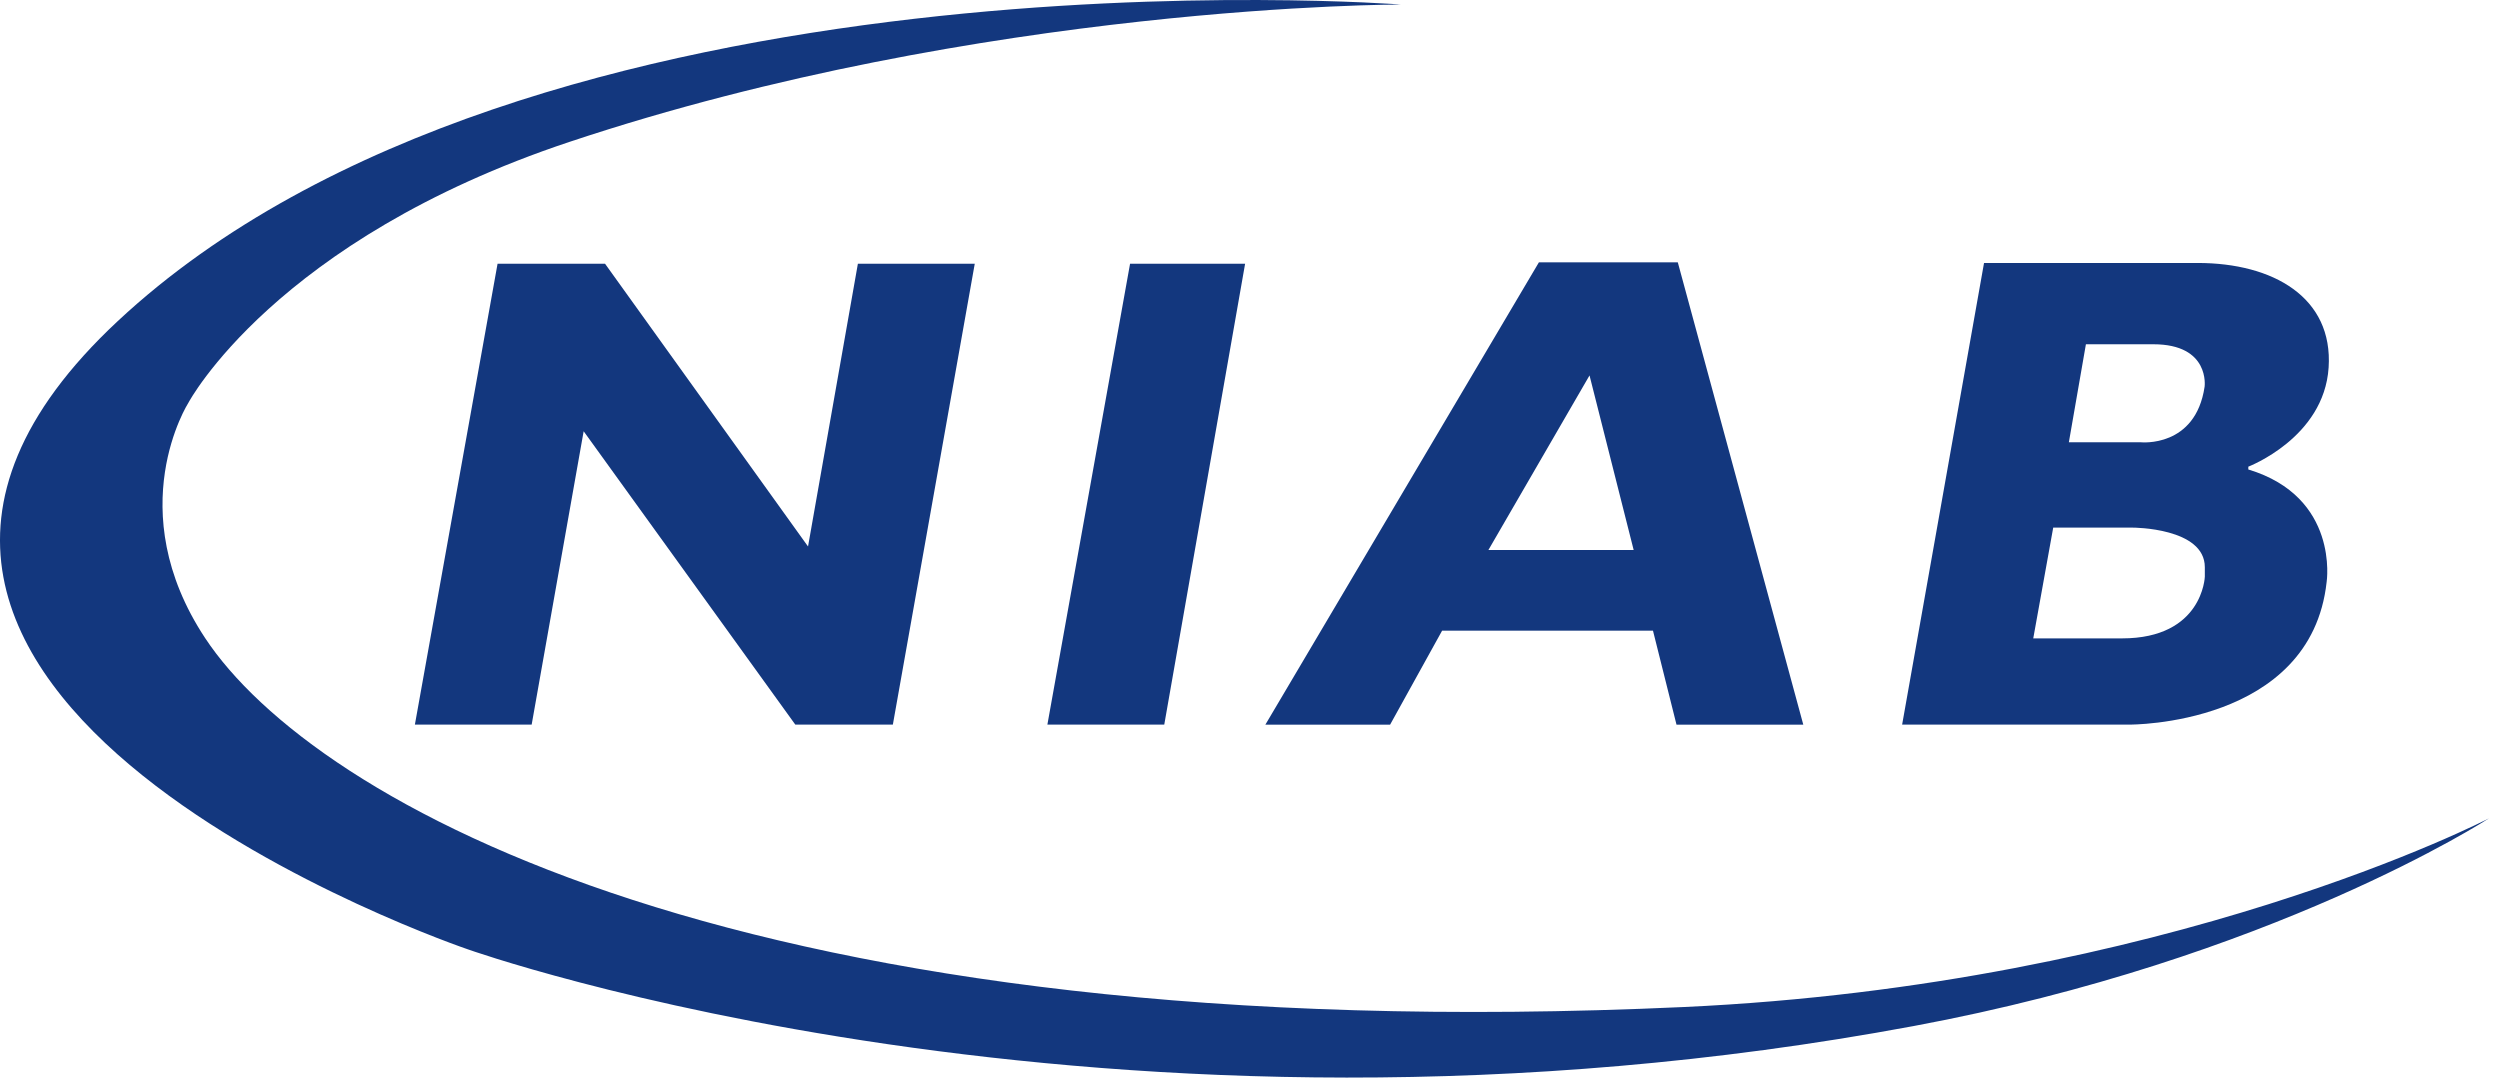
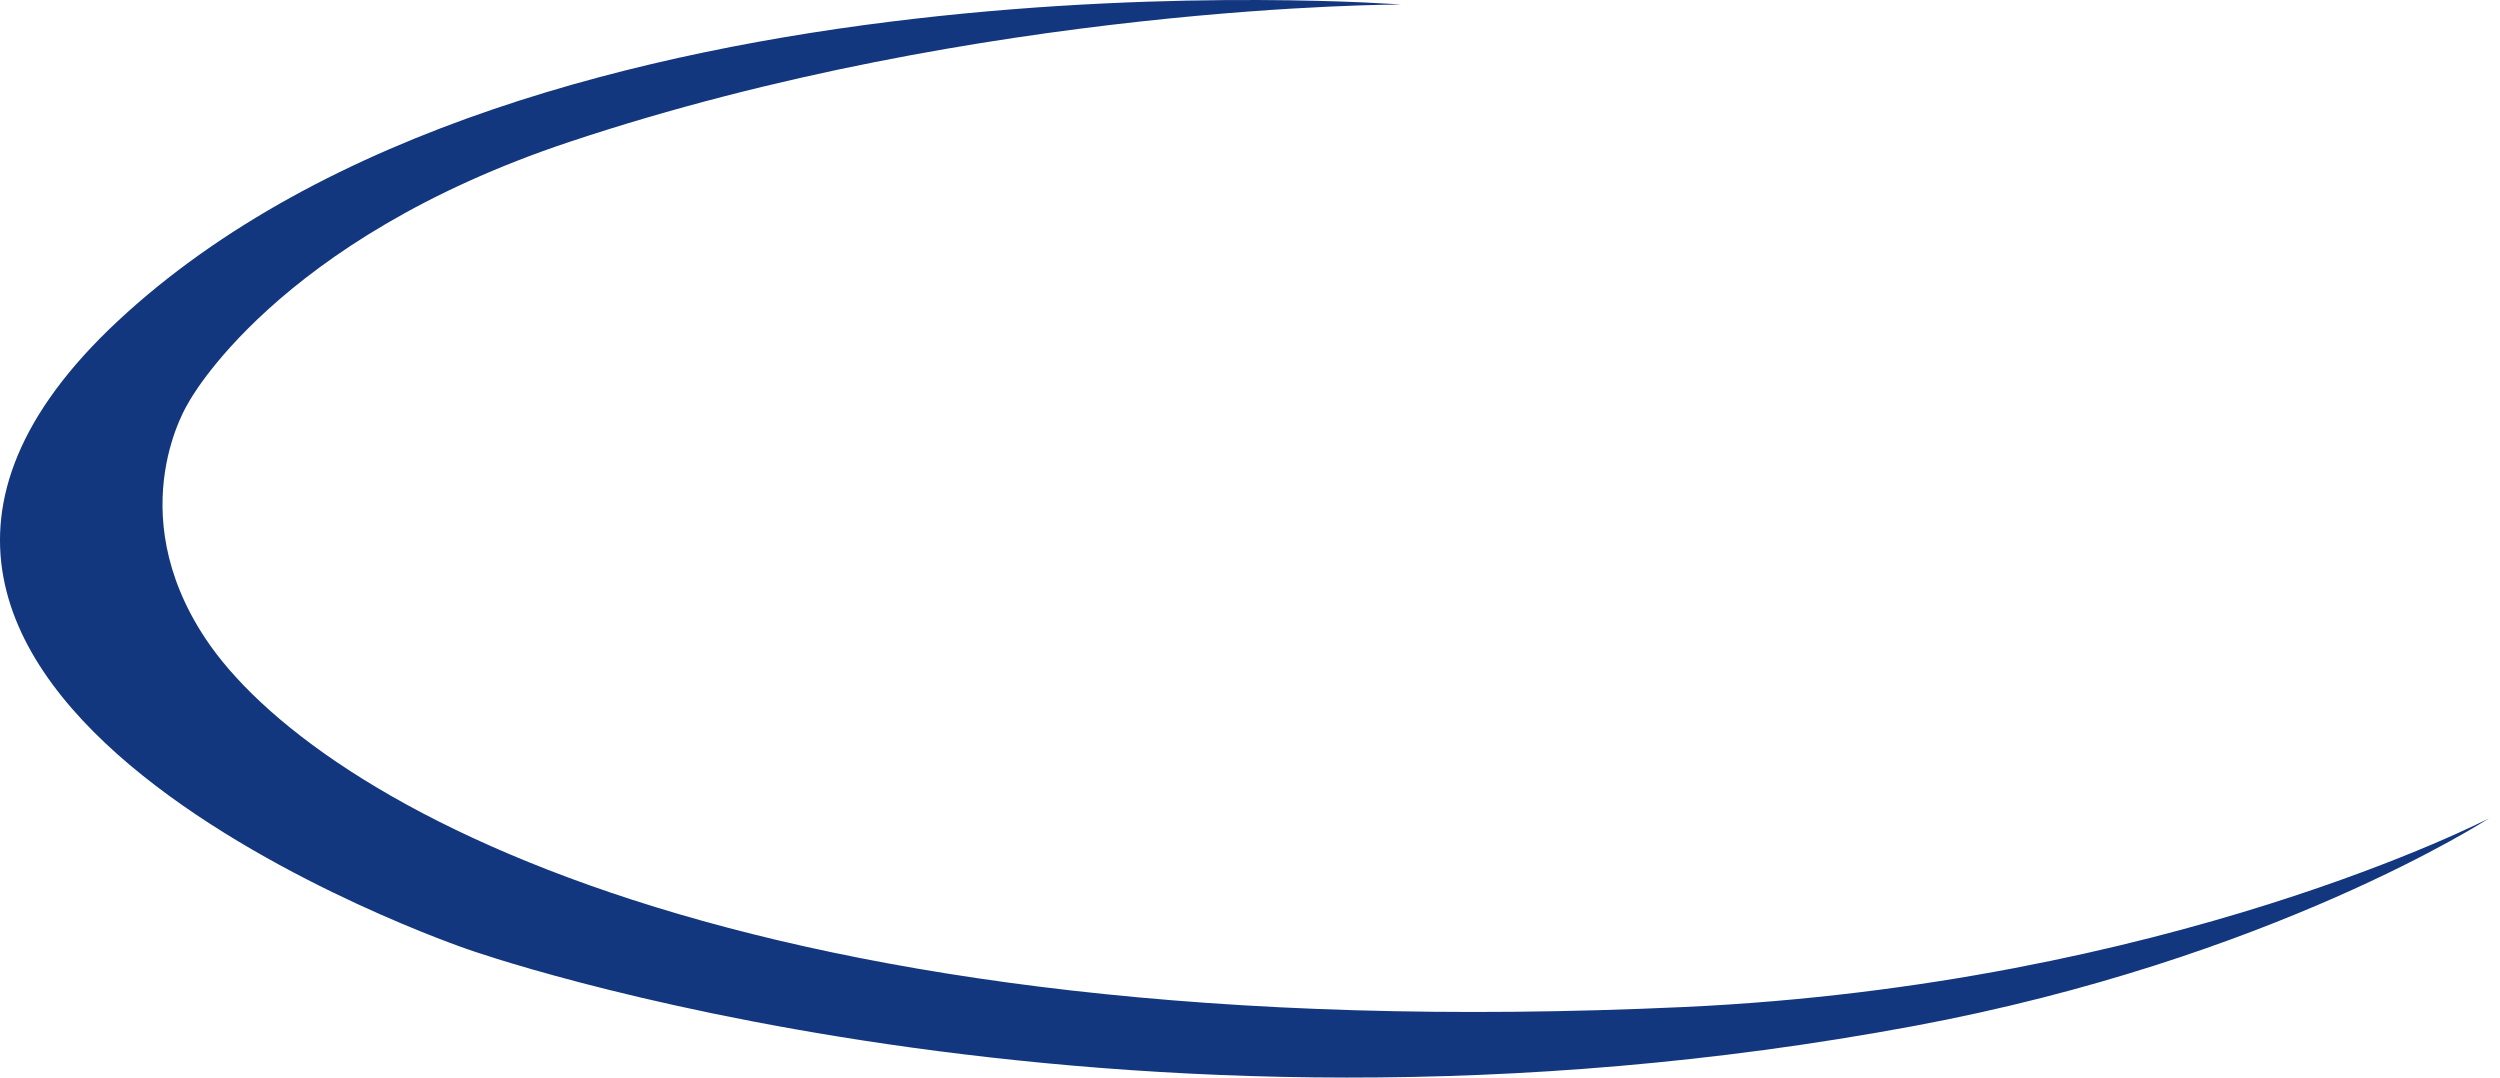
<svg xmlns="http://www.w3.org/2000/svg" viewBox="0 0 116 50">
  <g fill="#13377E">
    <path d="M65.015.211S24.57-2.915 5.467 14.896c-18.607 17.353 16.25 29.156 16.25 29.156s29.563 10.54 67.068 3.558c16.66-3.1 26.704-9.64 26.704-9.64s-14.857 7.722-37.365 8.756c-43.554 2.002-63.598-9.542-68.606-17.12-3.94-5.964-.776-10.918-.776-10.918s4.001-7.549 17.686-12.106C45.626.186 65.015.21 65.015.21Z" />
-     <path d="m19.251 33.621 3.836-21.384h4.987l9.419 13.12 2.313-13.12h5.423l-3.8 21.384h-4.527l-9.82-13.611-2.412 13.61zm33.184-21.384h5.338l-3.751 21.384h-5.423zm25.415-.064h-6.445L58.712 33.626H64.5l2.414-4.363h9.784l1.092 4.363h5.883L77.85 12.173ZM69.062 25.52l4.692-8.1 2.048 8.1h-6.74Zm38.986-8.462c.215-3.265-2.58-4.856-6.074-4.856h-9.915l-3.8 21.42h10.545s8.427.064 9.153-6.625c0 0 .596-3.936-3.635-5.213v-.13c0-.005 3.51-1.331 3.726-4.596Zm-11.262-1.084h3.13c2.643 0 2.378 1.968 2.378 1.968-.42 2.843-2.954 2.58-2.954 2.58h-3.345l.791-4.548Zm5.518 10.784s-.095 2.863-3.84 2.863h-4.121l.926-5.139h3.7s3.335 0 3.335 1.839v.437Z" />
  </g>
</svg>